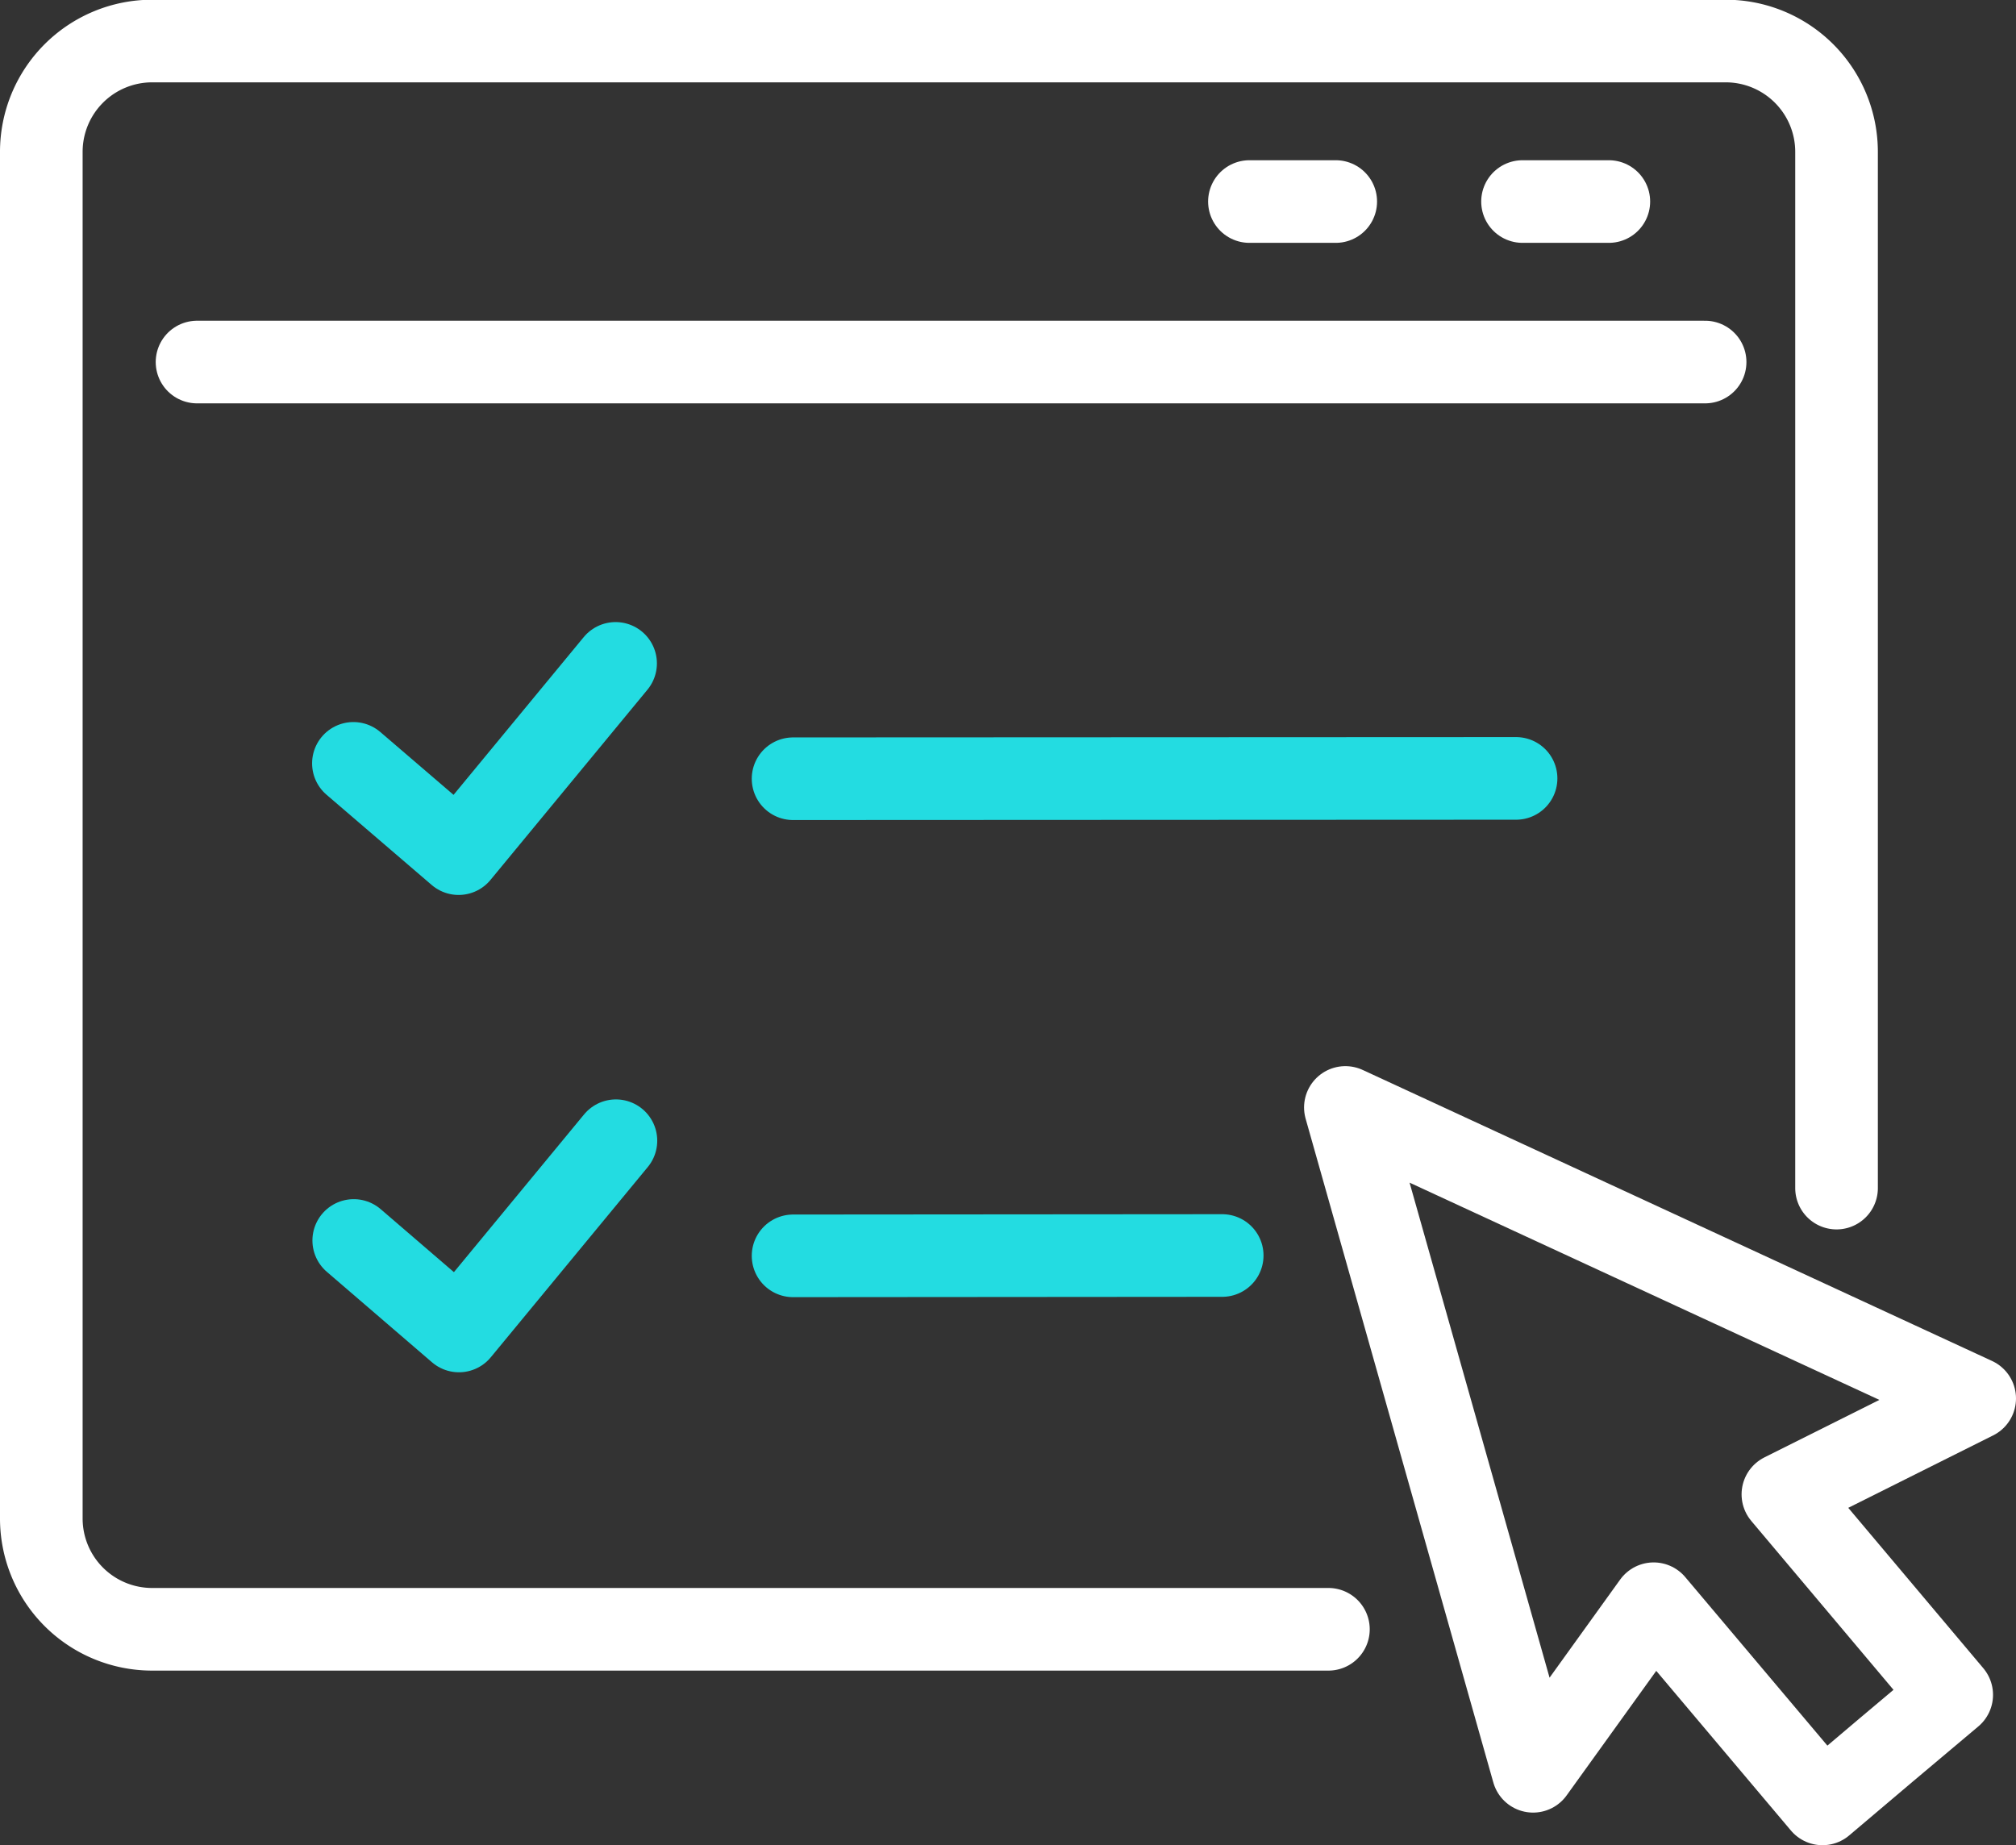
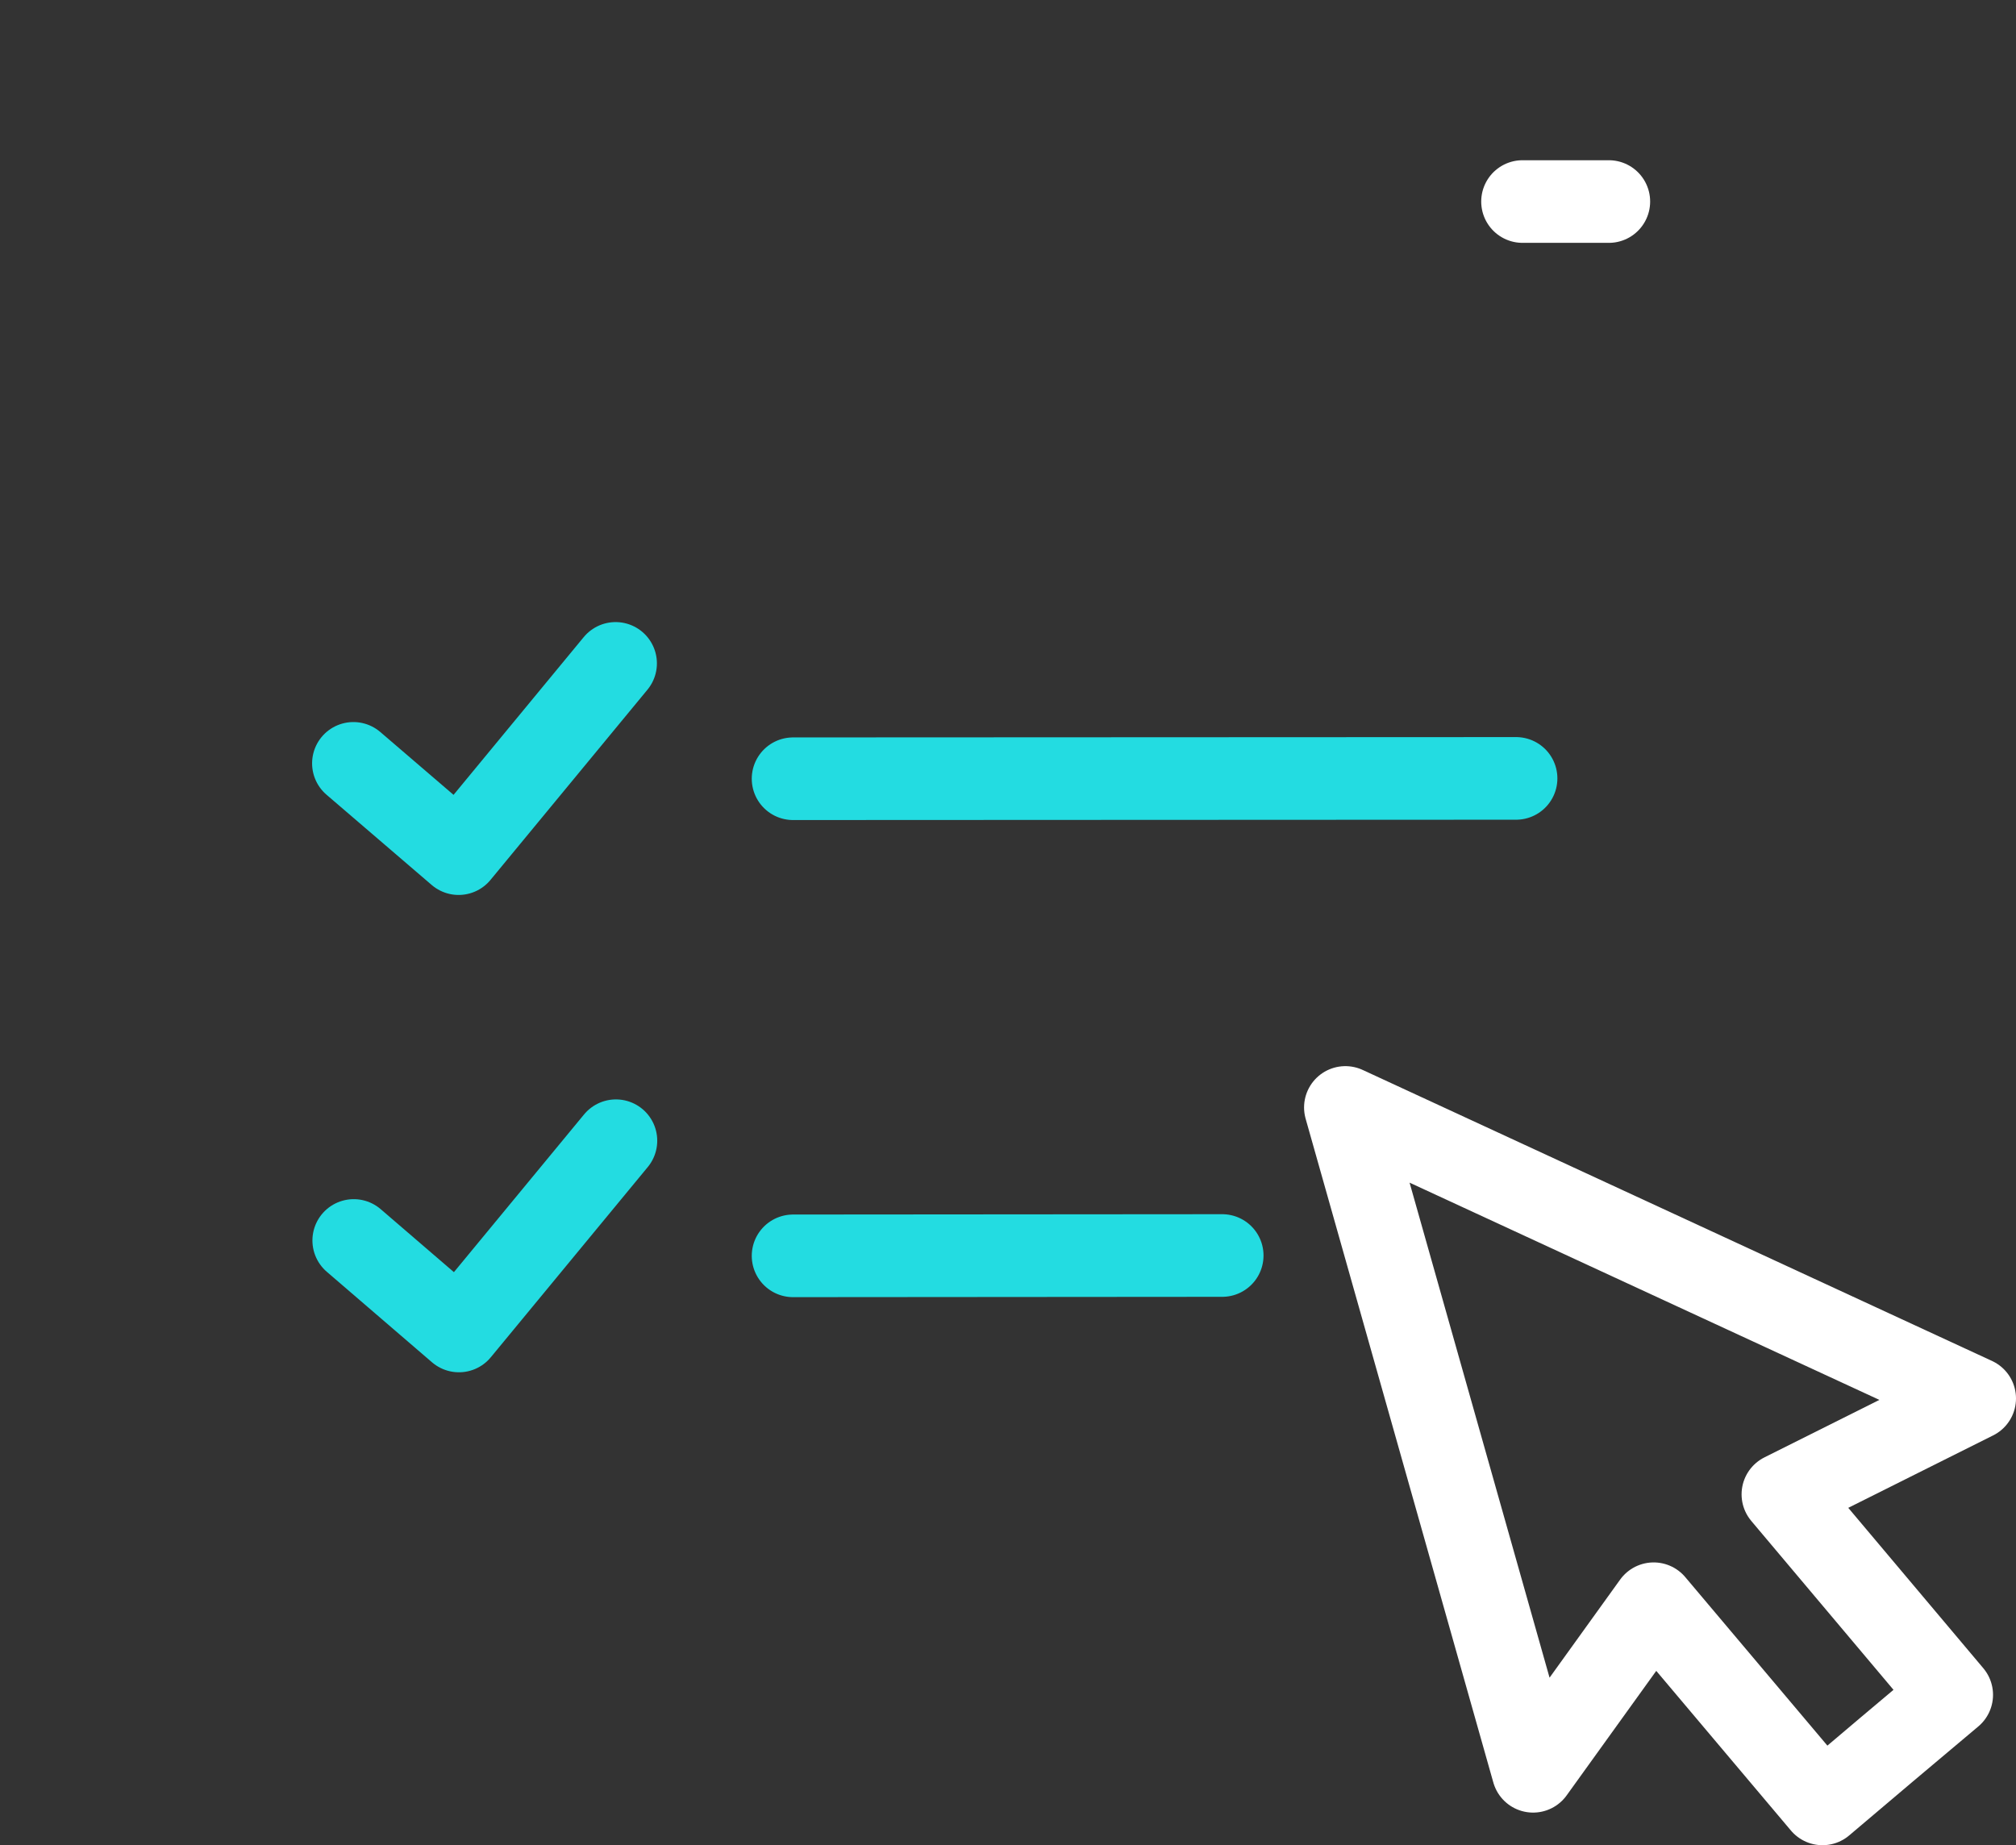
<svg xmlns="http://www.w3.org/2000/svg" width="36.6" height="33.5" viewBox="0 0 36.6 33.5">
  <rect x="0" y="0" width="36.6" height="33.5" fill="#333333" stroke="none" />
  <g id="icon_Solutions_L2_AiCE_2" data-name="icon_Solutions L2_AiCE_2" transform="translate(-53.59 -56.206)">
    <path id="Path_2572" data-name="Path 2572" d="M344.175,85.713,332.75,80.43l3.408,12.052,2.189-3.042,3.065,3.634,1.173-.993,1.173-.987-3.065-3.64Z" transform="translate(-254.735 -4.118)" fill="none" stroke="#fff" stroke-linecap="round" stroke-linejoin="round" stroke-width="1.5" />
    <line id="Line_91" data-name="Line 91" y1="0.006" x2="13.126" transform="translate(67.988 70.338)" fill="none" stroke="#23dce1" stroke-linecap="round" stroke-linejoin="round" stroke-width="1.5" />
    <path id="Path_2573" data-name="Path 2573" d="M301.73,68.361,303.64,70l2.85-3.454" transform="translate(-241.724 1.704)" fill="none" stroke="#23dce1" stroke-linecap="round" stroke-linejoin="round" stroke-width="1.5" />
    <line id="Line_92" data-name="Line 92" y1="0.006" x2="7.791" transform="translate(67.988 79)" fill="none" stroke="#23dce1" stroke-linecap="round" stroke-linejoin="round" stroke-width="1.5" />
    <path id="Path_2574" data-name="Path 2574" d="M301.74,83.281l1.91,1.643L306.5,81.47" transform="translate(-241.728 -4.554)" fill="none" stroke="#23dce1" stroke-linecap="round" stroke-linejoin="round" stroke-width="1.5" />
-     <path id="Path_2575" data-name="Path 2575" d="M315.337,75.92H293.984a2.012,2.012,0,0,1-2.014-2.015V49.1a2.012,2.012,0,0,1,2.014-2.015h28.563a2.012,2.012,0,0,1,2.015,2.015v18.81" transform="translate(-237.63 9.866)" fill="none" stroke="#fff" stroke-linecap="round" stroke-linejoin="round" stroke-width="1.5" />
-     <line id="Line_93" data-name="Line 93" x1="27.379" transform="translate(57.167 62.779)" fill="none" stroke="#fff" stroke-linecap="round" stroke-linejoin="round" stroke-width="1.5" />
    <line id="Line_94" data-name="Line 94" x1="1.567" transform="translate(81.231 59.865)" fill="none" stroke="#fff" stroke-linecap="round" stroke-linejoin="round" stroke-width="1.5" />
-     <line id="Line_95" data-name="Line 95" x1="1.567" transform="translate(76.273 59.865)" fill="none" stroke="#fff" stroke-linecap="round" stroke-linejoin="round" stroke-width="1.5" />
  </g>
</svg>